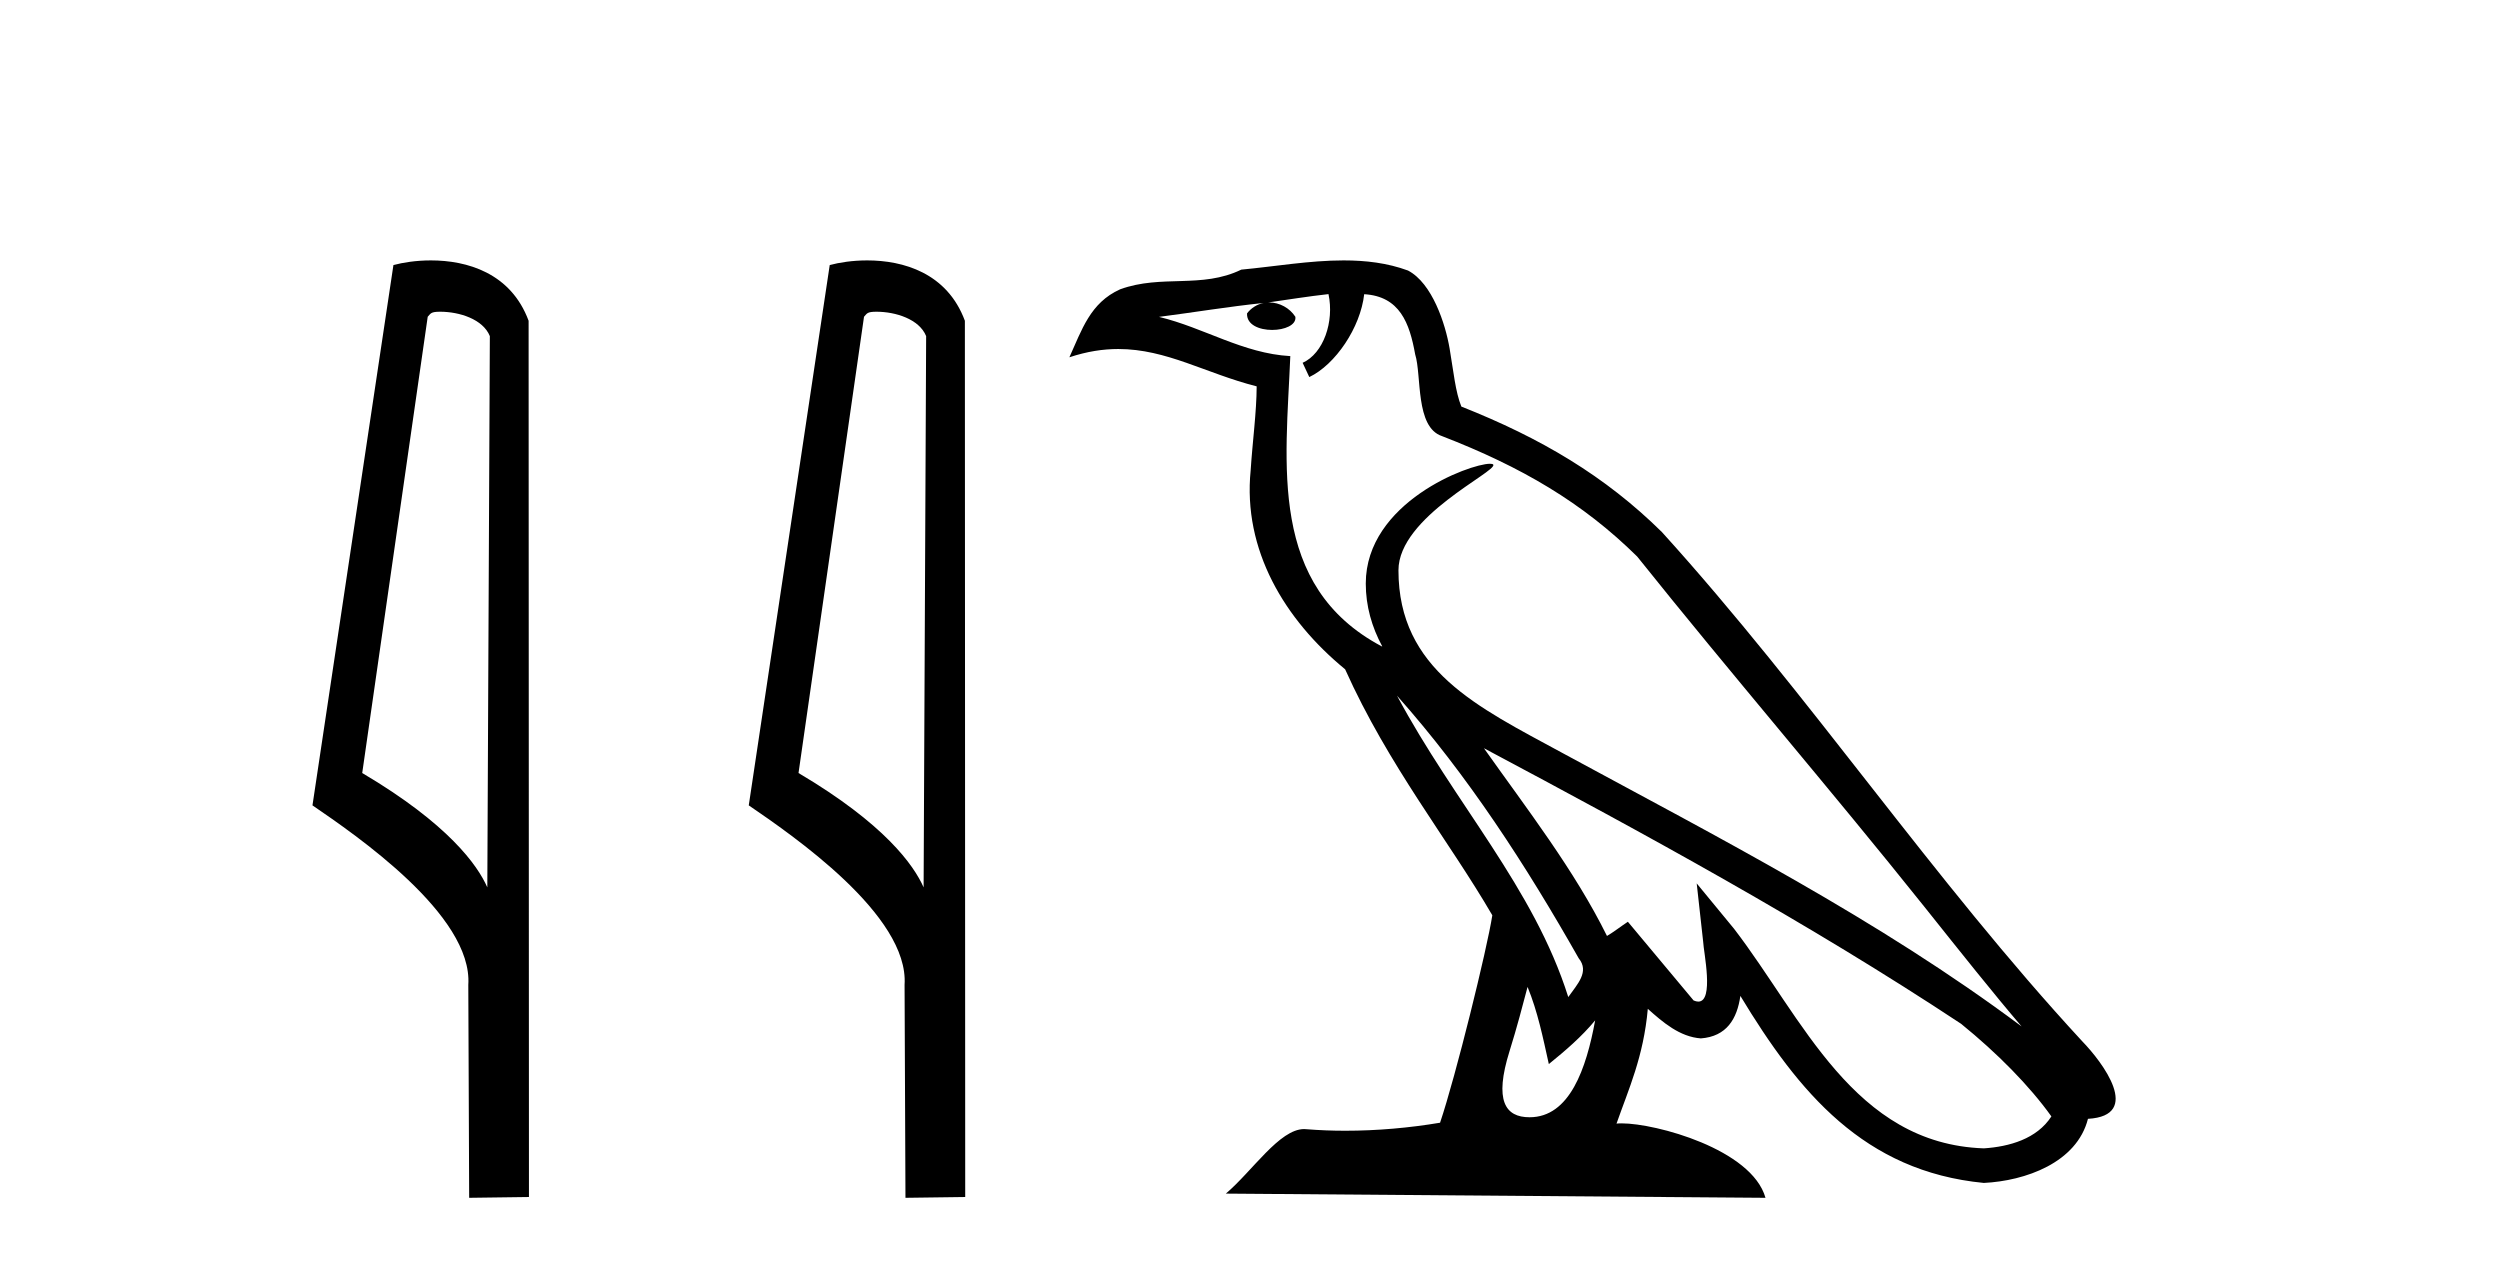
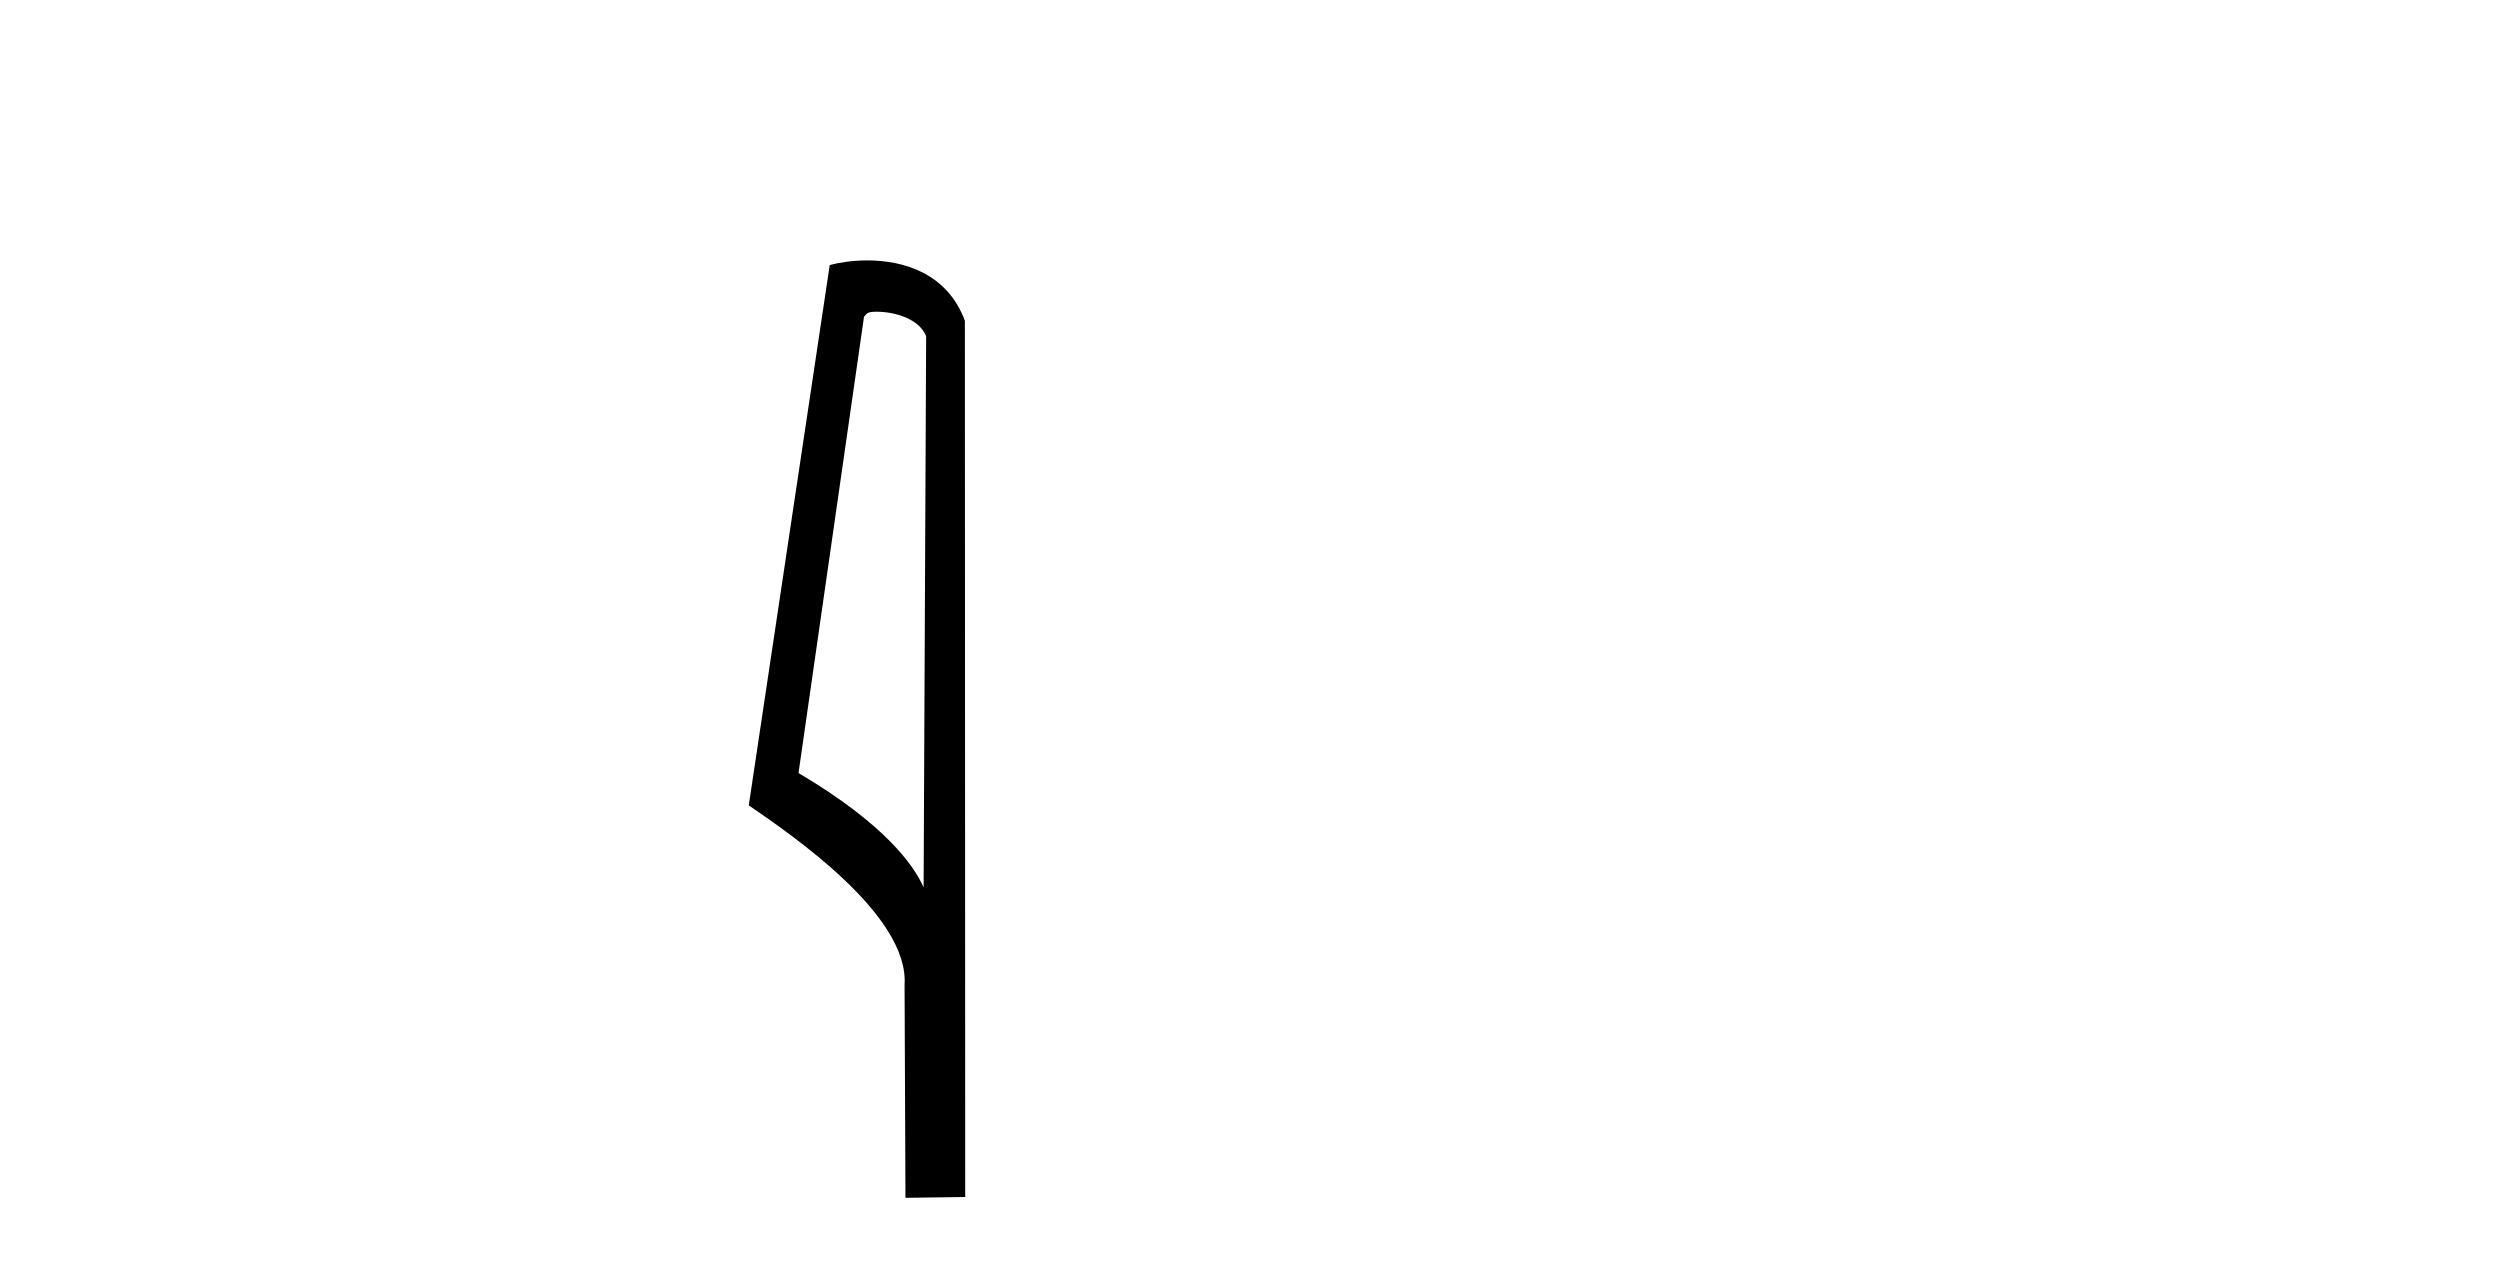
<svg xmlns="http://www.w3.org/2000/svg" width="81.0" height="41.0">
-   <path d="M 14.259 10.1 C 14.884 10.1 15.648 10.34 15.871 10.89 L 15.789 28.751 L 15.789 28.751 C 15.473 28.034 14.531 26.699 11.736 25.046 L 13.858 10.263 C 13.958 10.157 13.955 10.1 14.259 10.1 ZM 15.789 28.751 L 15.789 28.751 C 15.789 28.751 15.789 28.751 15.789 28.751 L 15.789 28.751 L 15.789 28.751 ZM 13.962 8.437 C 13.484 8.437 13.053 8.505 12.747 8.588 L 10.124 26.094 C 11.512 27.044 15.325 29.648 15.173 31.91 L 15.201 38.809 L 17.138 38.783 L 17.127 10.393 C 16.551 8.837 15.12 8.437 13.962 8.437 Z" style="fill:#000000;stroke:none" />
  <path d="M 28.395 10.1 C 29.019 10.1 29.784 10.34 30.007 10.89 L 29.925 28.751 L 29.925 28.751 C 29.608 28.034 28.667 26.699 25.872 25.046 L 27.994 10.263 C 28.093 10.157 28.091 10.1 28.395 10.1 ZM 29.925 28.751 L 29.925 28.751 C 29.925 28.751 29.925 28.751 29.925 28.751 L 29.925 28.751 L 29.925 28.751 ZM 28.098 8.437 C 27.62 8.437 27.188 8.505 26.883 8.588 L 24.26 26.094 C 25.647 27.044 29.46 29.648 29.308 31.91 L 29.337 38.809 L 31.273 38.783 L 31.262 10.393 C 30.686 8.837 29.255 8.437 28.098 8.437 Z" style="fill:#000000;stroke:none" />
-   <path d="M 45.263 22.54 L 45.263 22.54 C 47.557 25.118 49.457 28.06 51.15 31.048 C 51.506 31.486 51.105 31.888 50.812 32.305 C 49.696 28.763 47.129 26.03 45.263 22.54 ZM 43.043 9.529 C 43.234 10.422 42.882 11.451 42.205 11.755 L 42.421 12.217 C 43.267 11.815 44.079 10.612 44.2 9.532 C 45.355 9.601 45.67 10.47 45.851 11.479 C 46.067 12.168 45.848 13.841 46.721 14.13 C 49.302 15.129 51.274 16.285 53.044 18.031 C 56.099 21.852 59.292 25.552 62.347 29.376 C 63.534 30.865 64.619 32.228 65.5 33.257 C 60.861 29.789 55.677 27.136 50.592 24.38 C 47.889 22.911 45.31 21.71 45.31 18.477 C 45.31 16.738 48.514 15.281 48.382 15.055 C 48.371 15.035 48.334 15.026 48.275 15.026 C 47.618 15.026 44.251 16.274 44.251 18.907 C 44.251 19.637 44.446 20.313 44.785 20.944 C 44.78 20.944 44.775 20.943 44.77 20.943 C 41.077 18.986 41.663 15.028 41.806 11.538 C 40.272 11.453 39.008 10.616 37.551 10.267 C 38.681 10.121 39.808 9.933 40.941 9.816 L 40.941 9.816 C 40.728 9.858 40.534 9.982 40.404 10.154 C 40.386 10.526 40.806 10.69 41.217 10.69 C 41.617 10.69 42.007 10.534 41.97 10.264 C 41.789 9.982 41.459 9.799 41.121 9.799 C 41.111 9.799 41.101 9.799 41.092 9.799 C 41.655 9.719 42.406 9.599 43.043 9.529 ZM 49.493 31.976 C 49.823 32.78 49.995 33.632 50.182 34.476 C 50.72 34.04 51.242 33.593 51.683 33.06 L 51.683 33.06 C 51.396 34.623 50.859 36.199 49.558 36.199 C 48.77 36.199 48.405 35.667 48.91 34.054 C 49.148 33.293 49.338 32.566 49.493 31.976 ZM 48.079 24.242 L 48.079 24.242 C 53.345 27.047 58.559 29.879 63.539 33.171 C 64.712 34.122 65.757 35.181 66.465 36.172 C 65.995 36.901 65.102 37.152 64.276 37.207 C 60.061 37.06 58.411 32.996 56.184 30.093 L 54.973 28.622 L 55.182 30.507 C 55.196 30.846 55.544 32.452 55.025 32.452 C 54.981 32.452 54.931 32.44 54.873 32.415 L 52.743 29.865 C 52.515 30.015 52.301 30.186 52.066 30.325 C 51.009 28.187 49.462 26.196 48.079 24.242 ZM 43.534 8.437 C 42.428 8.437 41.294 8.636 40.218 8.736 C 38.936 9.361 37.638 8.884 36.293 9.373 C 35.322 9.809 35.05 10.693 34.648 11.576 C 35.22 11.386 35.741 11.308 36.232 11.308 C 37.799 11.308 39.06 12.097 40.716 12.518 C 40.713 13.349 40.583 14.292 40.521 15.242 C 40.264 17.816 41.621 20.076 43.582 21.685 C 44.987 24.814 46.931 27.214 48.351 29.655 C 48.181 30.752 47.161 34.89 46.658 36.376 C 45.672 36.542 44.62 36.636 43.586 36.636 C 43.168 36.636 42.753 36.62 42.347 36.588 C 42.316 36.584 42.284 36.582 42.253 36.582 C 41.455 36.582 40.577 37.945 39.717 38.673 L 57.202 38.809 C 56.756 37.233 53.649 36.397 52.545 36.397 C 52.482 36.397 52.425 36.399 52.375 36.405 C 52.765 35.29 53.251 34.243 53.389 32.686 C 53.877 33.123 54.425 33.595 55.108 33.644 C 55.943 33.582 56.282 33.011 56.388 32.267 C 58.279 35.396 60.395 37.951 64.276 38.327 C 65.617 38.261 67.288 37.675 67.65 36.25 C 69.429 36.149 68.124 34.416 67.464 33.737 C 62.623 28.498 58.628 22.517 53.845 17.238 C 52.003 15.421 49.923 14.192 47.348 13.173 C 47.156 12.702 47.093 12.032 46.968 11.295 C 46.832 10.491 46.403 9.174 45.619 8.765 C 44.951 8.519 44.248 8.437 43.534 8.437 Z" style="fill:#000000;stroke:none" />
</svg>